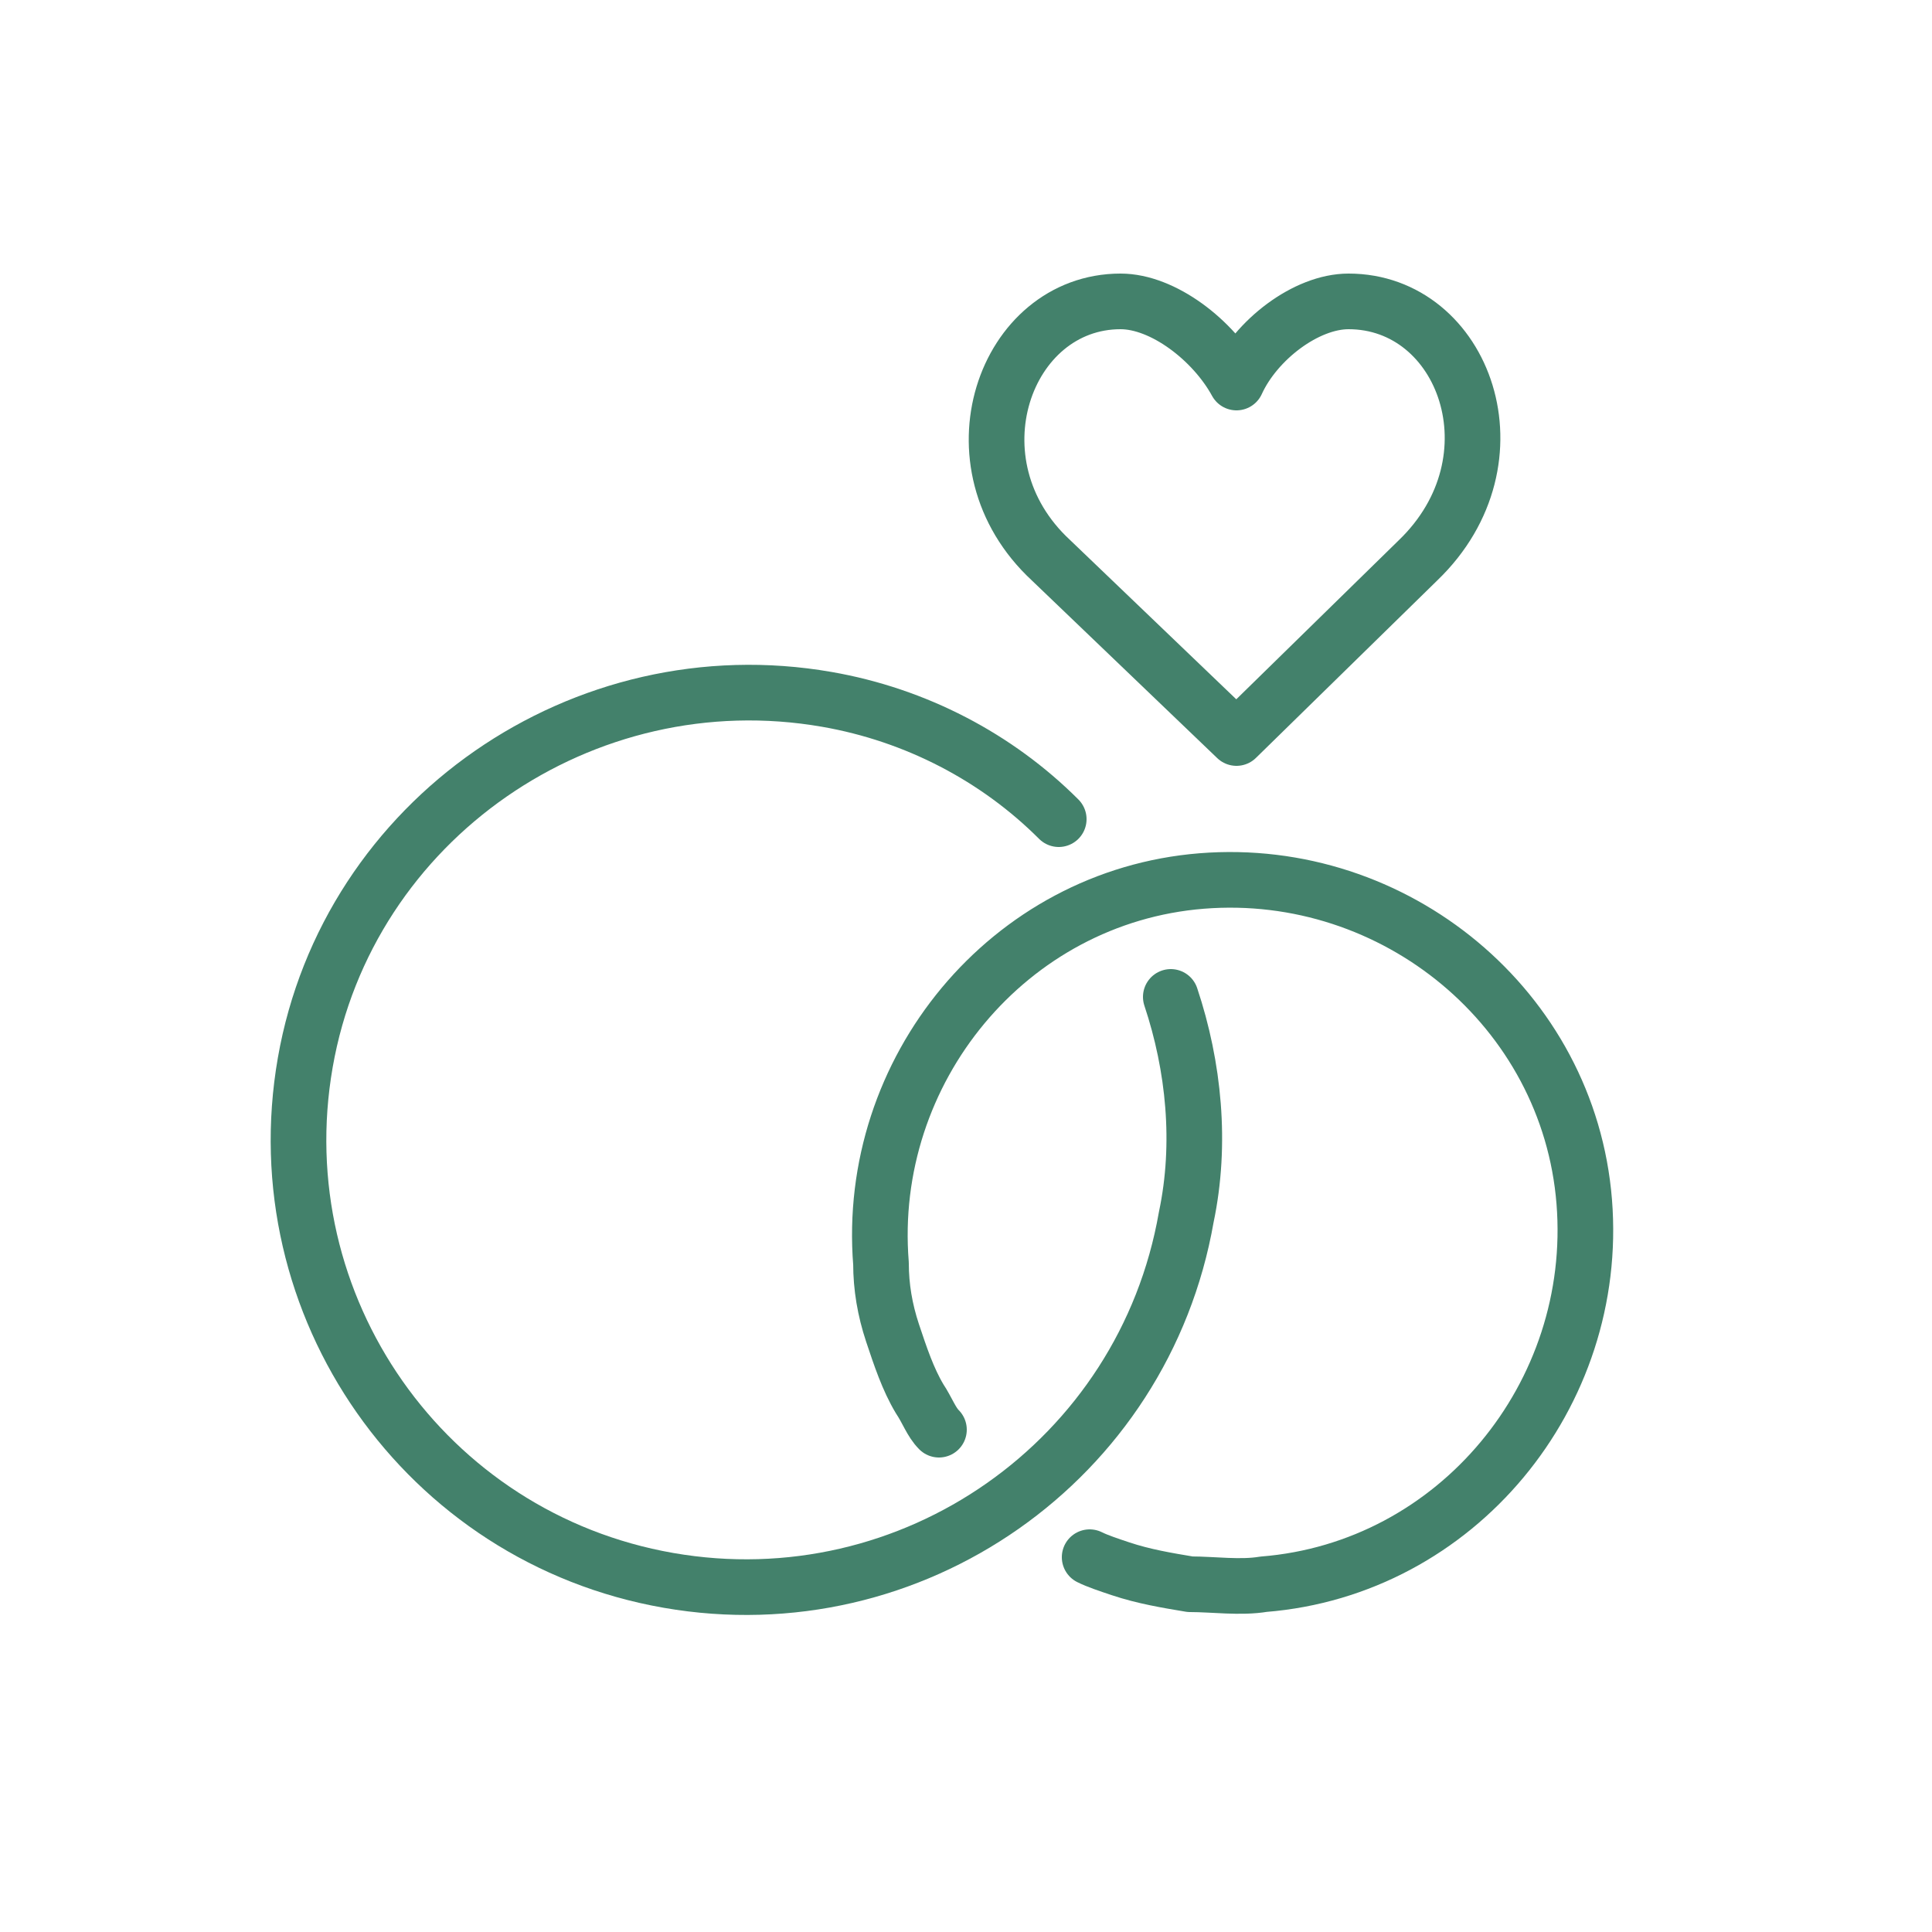
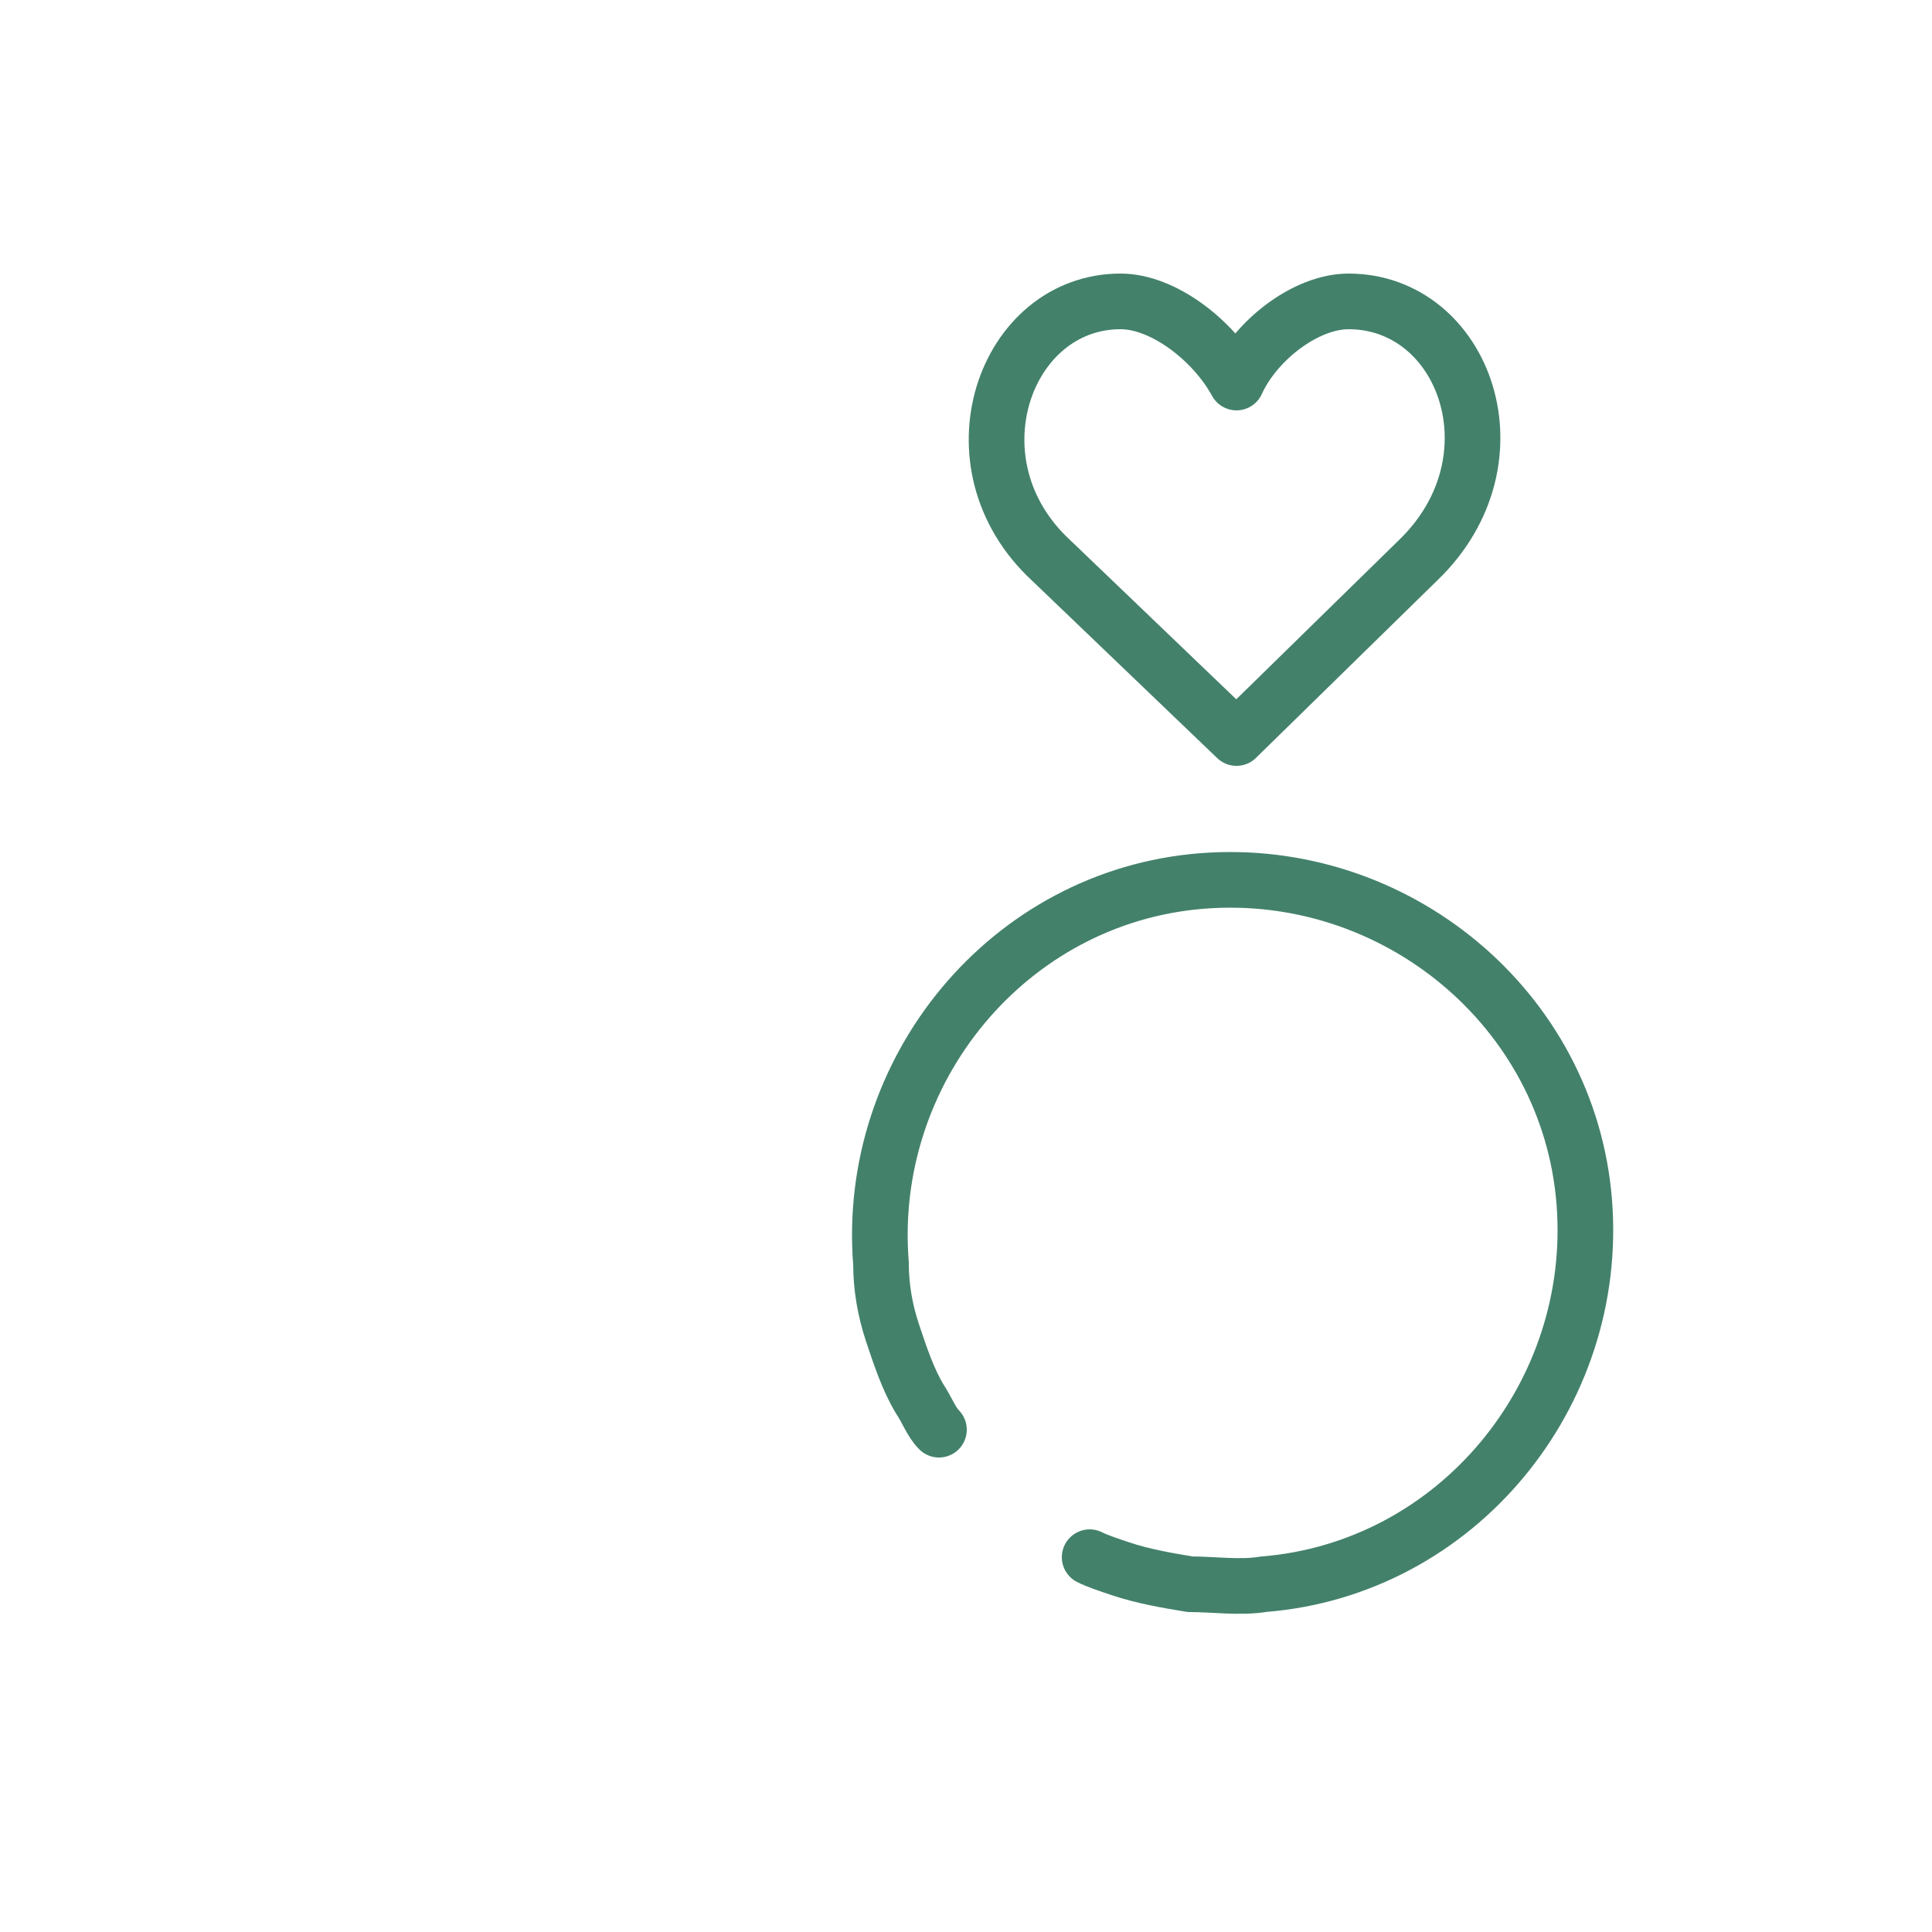
<svg xmlns="http://www.w3.org/2000/svg" version="1.1" id="Calque_1" x="0" y="0" viewBox="0 0 50 50" xml:space="preserve">
  <style>.st0{fill:none;stroke:#43816b;stroke-width:1.44;stroke-linecap:round;stroke-linejoin:round;stroke-miterlimit:22.926}</style>
-   <path class="st0" d="M30.3 25.8c.6 1.8.8 3.8.4 5.7-1.1 6.3-7.1 10.5-13.4 9.4-6.3-1.1-10.5-7.1-9.4-13.4C9 21.2 15.1 17 21.4 18.1c2.3.4 4.4 1.5 6 3.1" />
  <path class="st0" d="M24.3 37c-.2-.2-.3-.5-.5-.8-.3-.5-.5-1.1-.7-1.7-.2-.6-.3-1.2-.3-1.8-.4-5 3.3-9.5 8.3-9.9 5-.4 9.5 3.3 9.9 8.3.4 5-3.3 9.5-8.3 9.9-.6.1-1.3 0-1.9 0-.6-.1-1.2-.2-1.8-.4-.3-.1-.6-.2-.8-.3M29 7.8c1.1 0 2.4 1 3 2.1.5-1.1 1.8-2.1 2.9-2.1 3 0 4.5 4.1 1.8 6.7L32 19.1l-4.8-4.6C24.5 12 26 7.8 29 7.8z" />
</svg>